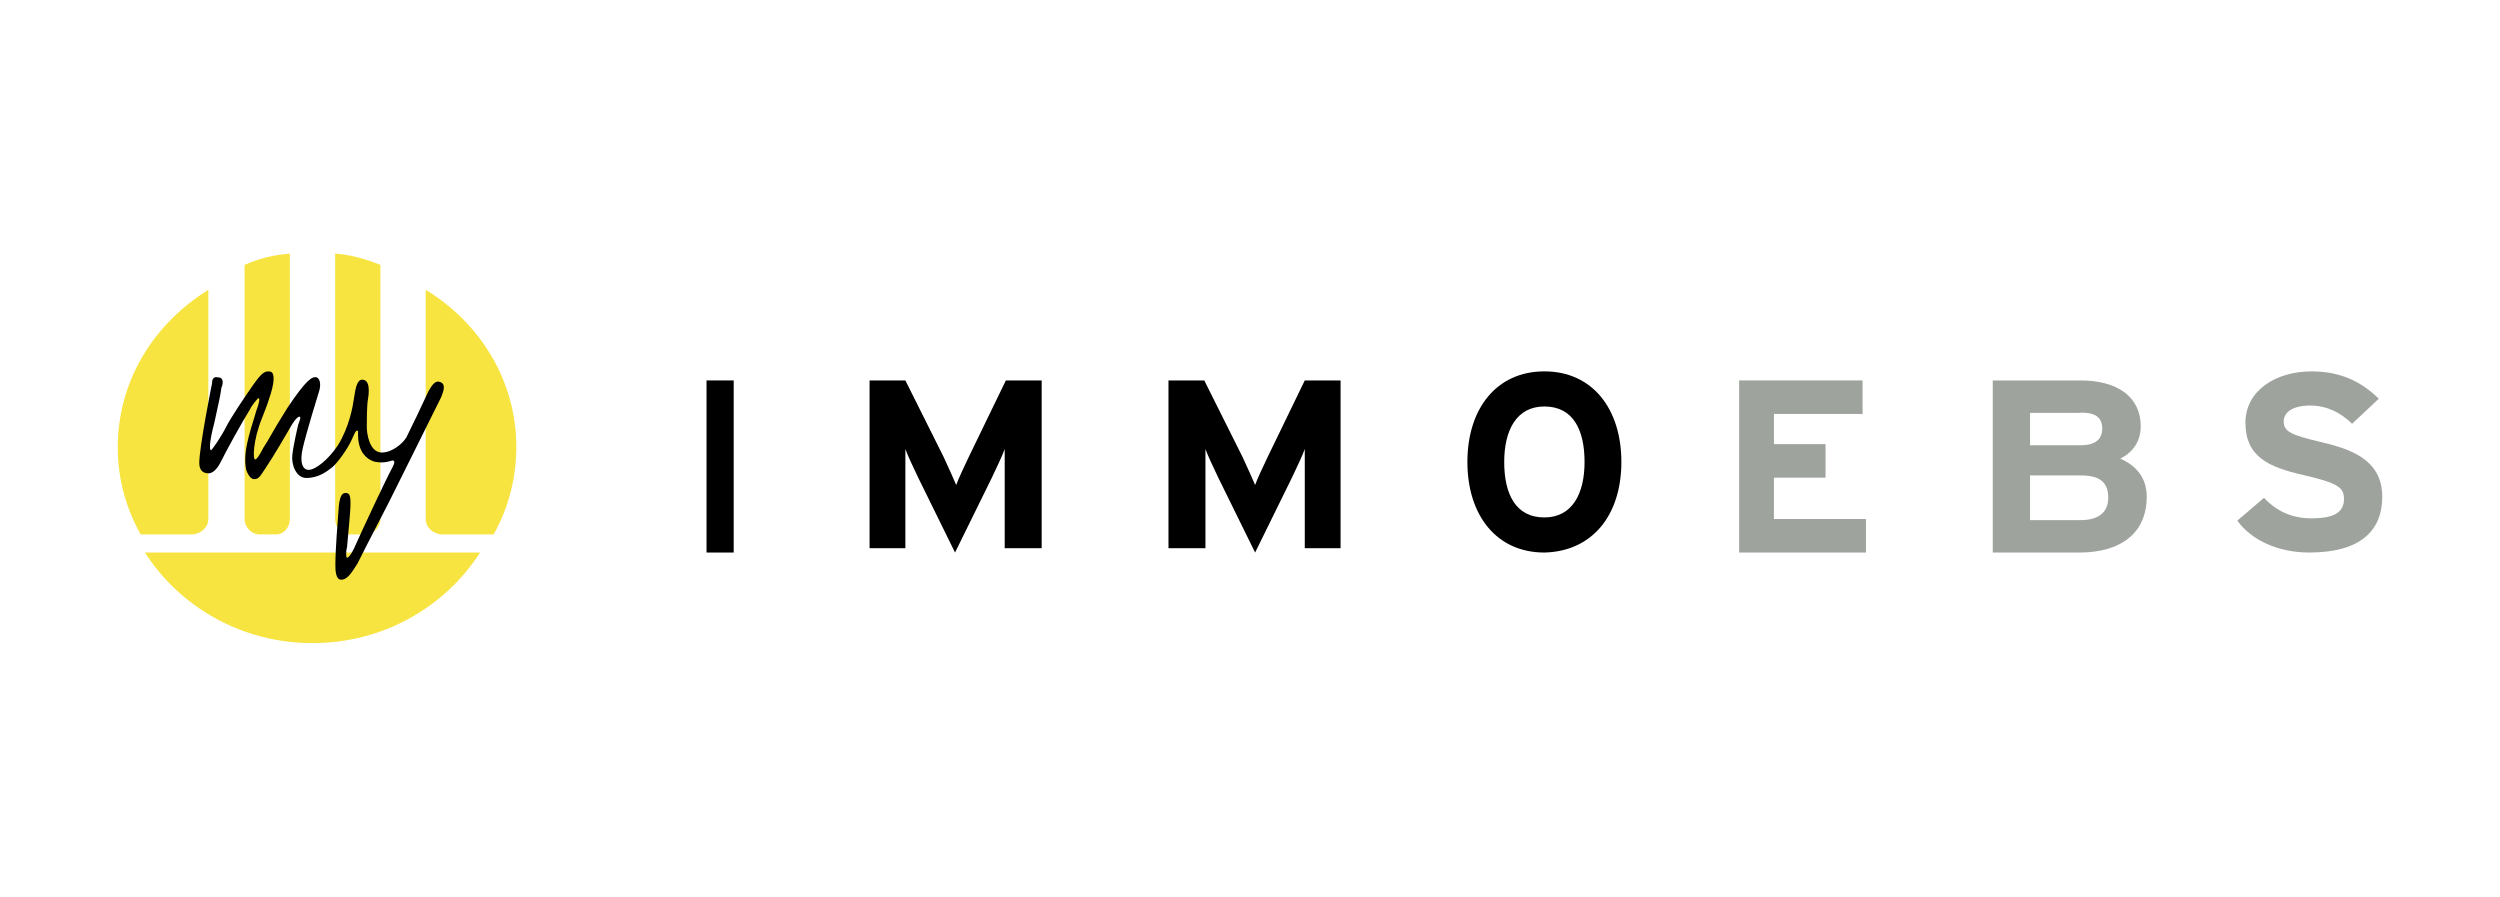
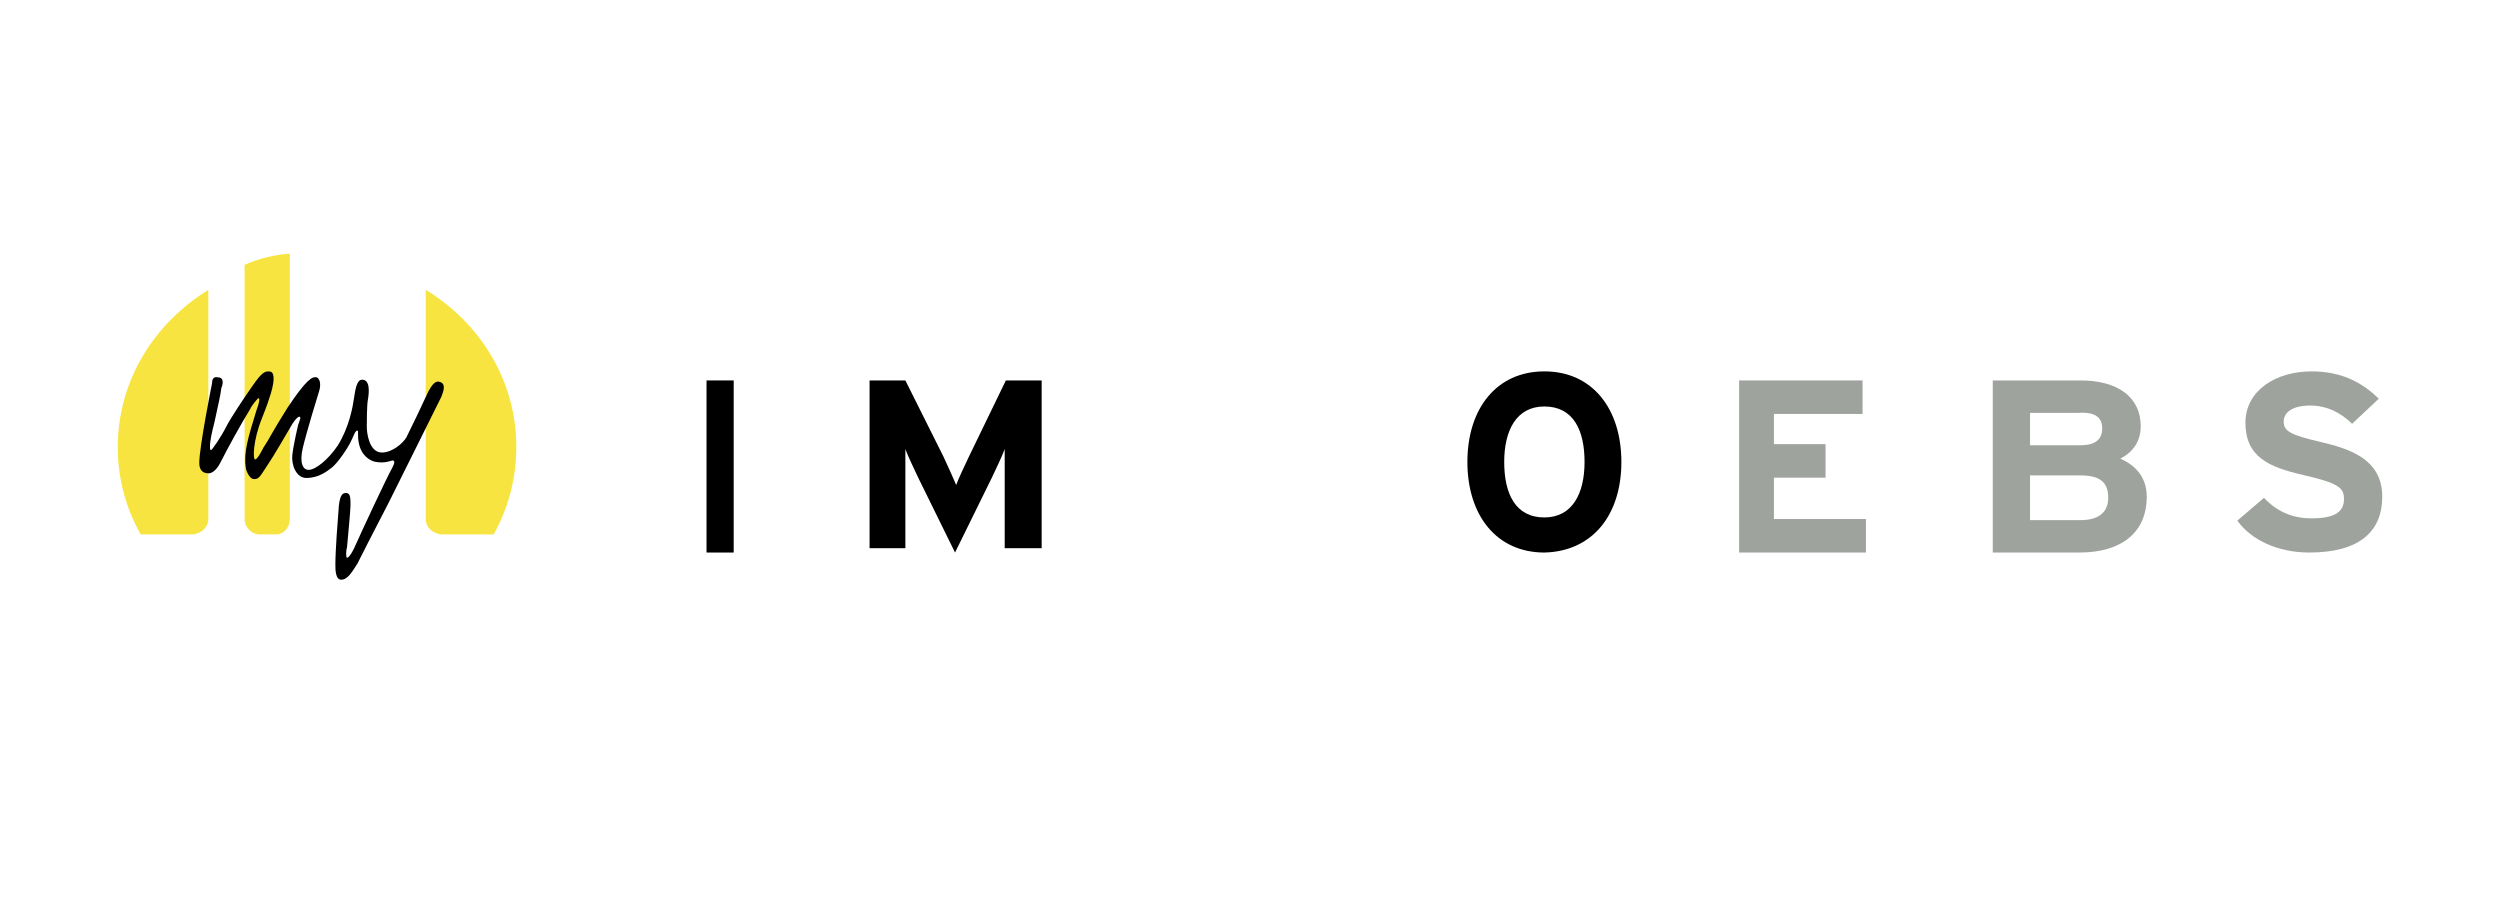
<svg xmlns="http://www.w3.org/2000/svg" width="276" height="99" viewBox="0 0 276 99" fill="none">
  <path d="M263 54.837C263 50.686 259.416 49.553 256.216 48.799C253.016 48.044 252.12 47.667 252.12 46.535C252.12 45.654 252.888 44.773 255.064 44.773C256.856 44.773 258.392 45.528 259.672 46.786L262.616 44.019C260.696 42.132 258.392 41 255.192 41C251.224 41 247.896 43.138 247.896 46.66C247.896 50.434 250.456 51.566 254.296 52.447C258.136 53.327 258.776 53.83 258.776 55.088C258.776 56.598 257.624 57.227 255.192 57.227C253.272 57.227 251.48 56.598 249.944 54.962L247 57.478C248.536 59.616 251.48 61 254.936 61C260.568 61 263 58.61 263 54.837Z" fill="#9EA39E" />
  <path d="M236.336 47.059C236.336 43.851 233.813 42 229.695 42H220V61H229.563C234.078 61 237 58.903 237 54.831C237 52.734 235.805 51.377 234.078 50.636C235.539 49.896 236.336 48.662 236.336 47.059ZM232.086 47.305C232.086 48.416 231.422 49.156 229.695 49.156H224.117V45.578H229.43C231.289 45.455 232.086 46.071 232.086 47.305ZM232.75 54.955C232.75 56.435 231.82 57.422 229.695 57.422H224.117V52.487H229.695C231.82 52.487 232.75 53.227 232.75 54.955Z" fill="#9EA39E" />
  <path d="M179 51C179 45.125 175.797 41 170.5 41C165.203 41 162 45.125 162 51C162 56.875 165.203 61 170.5 61C175.797 60.875 179 56.875 179 51ZM174.935 51C174.935 54.5 173.58 57.125 170.5 57.125C167.297 57.125 166.065 54.5 166.065 51C166.065 47.5 167.42 44.875 170.5 44.875C173.703 44.875 174.935 47.5 174.935 51Z" fill="black" />
  <path d="M81 42H78V61H81V42Z" fill="black" />
  <path d="M115 60.519V42H111.047L106.966 50.418C106.456 51.5 105.819 52.823 105.564 53.544C105.309 52.943 104.671 51.5 104.161 50.418L99.953 42H96V60.519H99.953V49.576C100.208 50.297 100.846 51.62 101.356 52.703L105.436 61L109.517 52.703C110.027 51.62 110.664 50.297 110.919 49.576V60.519H115Z" fill="black" />
-   <path d="M148 60.519V42H144.047L139.966 50.418C139.456 51.5 138.819 52.823 138.564 53.544C138.309 52.943 137.671 51.5 137.161 50.418L132.953 42H129V60.519H133.081V49.576C133.335 50.297 133.973 51.62 134.483 52.703L138.564 61L142.644 52.703C143.154 51.62 143.792 50.297 144.047 49.576V60.519H148Z" fill="black" />
  <path d="M206 61V57.299H195.841V52.734H201.54V49.032H195.841V45.701H205.628V42H192V61H206Z" fill="#9EA39E" />
  <path d="M32 28V57.257C32 58.253 31.333 59 30.444 59H28.667C27.778 59 27 58.253 27 57.257V29.245C28.667 28.498 30.333 28.125 32 28Z" fill="#F7E441" />
  <path d="M23 32V57.297C23 58.27 22.114 59 21.101 59H15.532C13.886 56.081 13 52.797 13 49.392C13 42.095 16.924 35.77 23 32Z" fill="#F7E441" />
-   <path d="M53 61C49.151 67 42.322 71 34.5 71C26.678 71 19.849 67 16 61H53Z" fill="#F7E441" />
  <path d="M54.5 59H48.875C47.875 59 47 58.273 47 57.305V32C53 35.632 57 42.049 57 49.314C57 52.825 56.125 56.094 54.5 59Z" fill="#F7E441" />
-   <path d="M42 29.245V57.257C42 58.253 41.222 59 40.333 59H38.556C37.667 59 37 58.253 37 57.257V28C38.778 28.125 40.444 28.622 42 29.245Z" fill="#F7E441" />
  <path d="M23.413 42.3C23.413 42.3 22 49.32 22 51.108C22 51.746 22.257 52.256 23.027 52.256C23.67 52.256 24.183 51.363 24.312 51.108C25.082 49.576 26.623 46.767 27.651 45.108C27.651 44.98 28.422 43.959 28.55 43.959C28.678 43.959 28.678 44.342 28.293 45.363C27.394 48.299 26.88 49.959 27.137 51.618C27.137 51.873 27.523 52.895 28.036 52.895C28.55 52.895 28.678 52.639 29.192 51.873C30.476 49.959 31.375 48.299 32.146 47.023C32.274 46.767 32.788 46.002 33.045 46.002C33.302 46.002 33.045 46.512 32.916 46.895C32.916 46.895 32.403 49.065 32.274 50.214C32.146 51.235 32.66 52.767 33.816 52.767C35.228 52.767 36.127 52.001 36.641 51.618C37.283 51.108 38.439 49.448 38.824 48.554C39.081 48.044 39.21 47.533 39.466 47.533C39.595 47.533 39.466 48.172 39.595 48.81C39.852 50.342 40.879 50.852 41.393 50.98C42.677 51.235 43.319 50.724 43.448 50.852C43.576 50.98 43.576 51.108 43.319 51.618C42.677 52.767 40.109 58.256 39.081 60.553C38.953 60.809 38.567 61.575 38.311 61.575C38.182 61.575 38.182 60.809 38.311 60.426C38.439 58.766 38.696 56.596 38.696 55.575C38.696 54.682 38.567 54.426 38.182 54.426C37.797 54.426 37.54 54.682 37.411 55.831C37.283 57.49 37.026 60.681 37.026 62.341C37.026 62.851 37.026 64 37.668 64C38.439 64 38.953 62.979 39.466 62.213C39.723 61.702 41.136 58.894 42.934 55.447C44.989 51.363 47.429 46.384 48.713 43.831C48.842 43.449 49.355 42.427 48.585 42.172C47.943 41.917 47.557 42.81 47.301 43.193C46.658 44.597 45.502 47.023 44.86 48.299C44.475 48.937 43.319 49.959 42.163 49.959C40.751 49.959 40.494 47.789 40.494 47.15C40.494 46.64 40.494 44.725 40.622 44.087C40.751 43.321 40.879 41.917 39.98 41.917C39.338 41.917 39.21 43.193 39.081 43.959C38.953 44.853 38.567 47.15 37.283 49.193C36.256 50.724 34.843 51.873 34.072 51.873C33.43 51.873 33.045 51.108 33.43 49.448C33.816 47.789 35.1 43.576 35.228 43.193C35.357 42.81 35.485 41.917 34.971 41.661C34.458 41.534 33.816 41.917 31.761 44.98C29.834 48.044 29.834 48.299 29.064 49.448C28.935 49.703 28.422 50.724 28.165 50.724C27.908 50.724 27.908 48.682 28.935 46.129C29.963 43.576 30.091 42.683 30.091 42.683C30.091 42.683 30.476 41.151 29.834 41.023C29.192 40.896 28.807 41.278 27.908 42.555C27.009 43.831 25.468 46.129 24.954 47.15C24.44 48.172 23.413 49.703 23.284 49.703C23.156 49.703 23.027 49.065 23.67 46.64C24.183 44.214 24.312 43.831 24.44 42.81C24.569 42.555 24.826 41.661 24.055 41.661C23.541 41.534 23.413 41.917 23.413 42.3Z" fill="black" />
</svg>